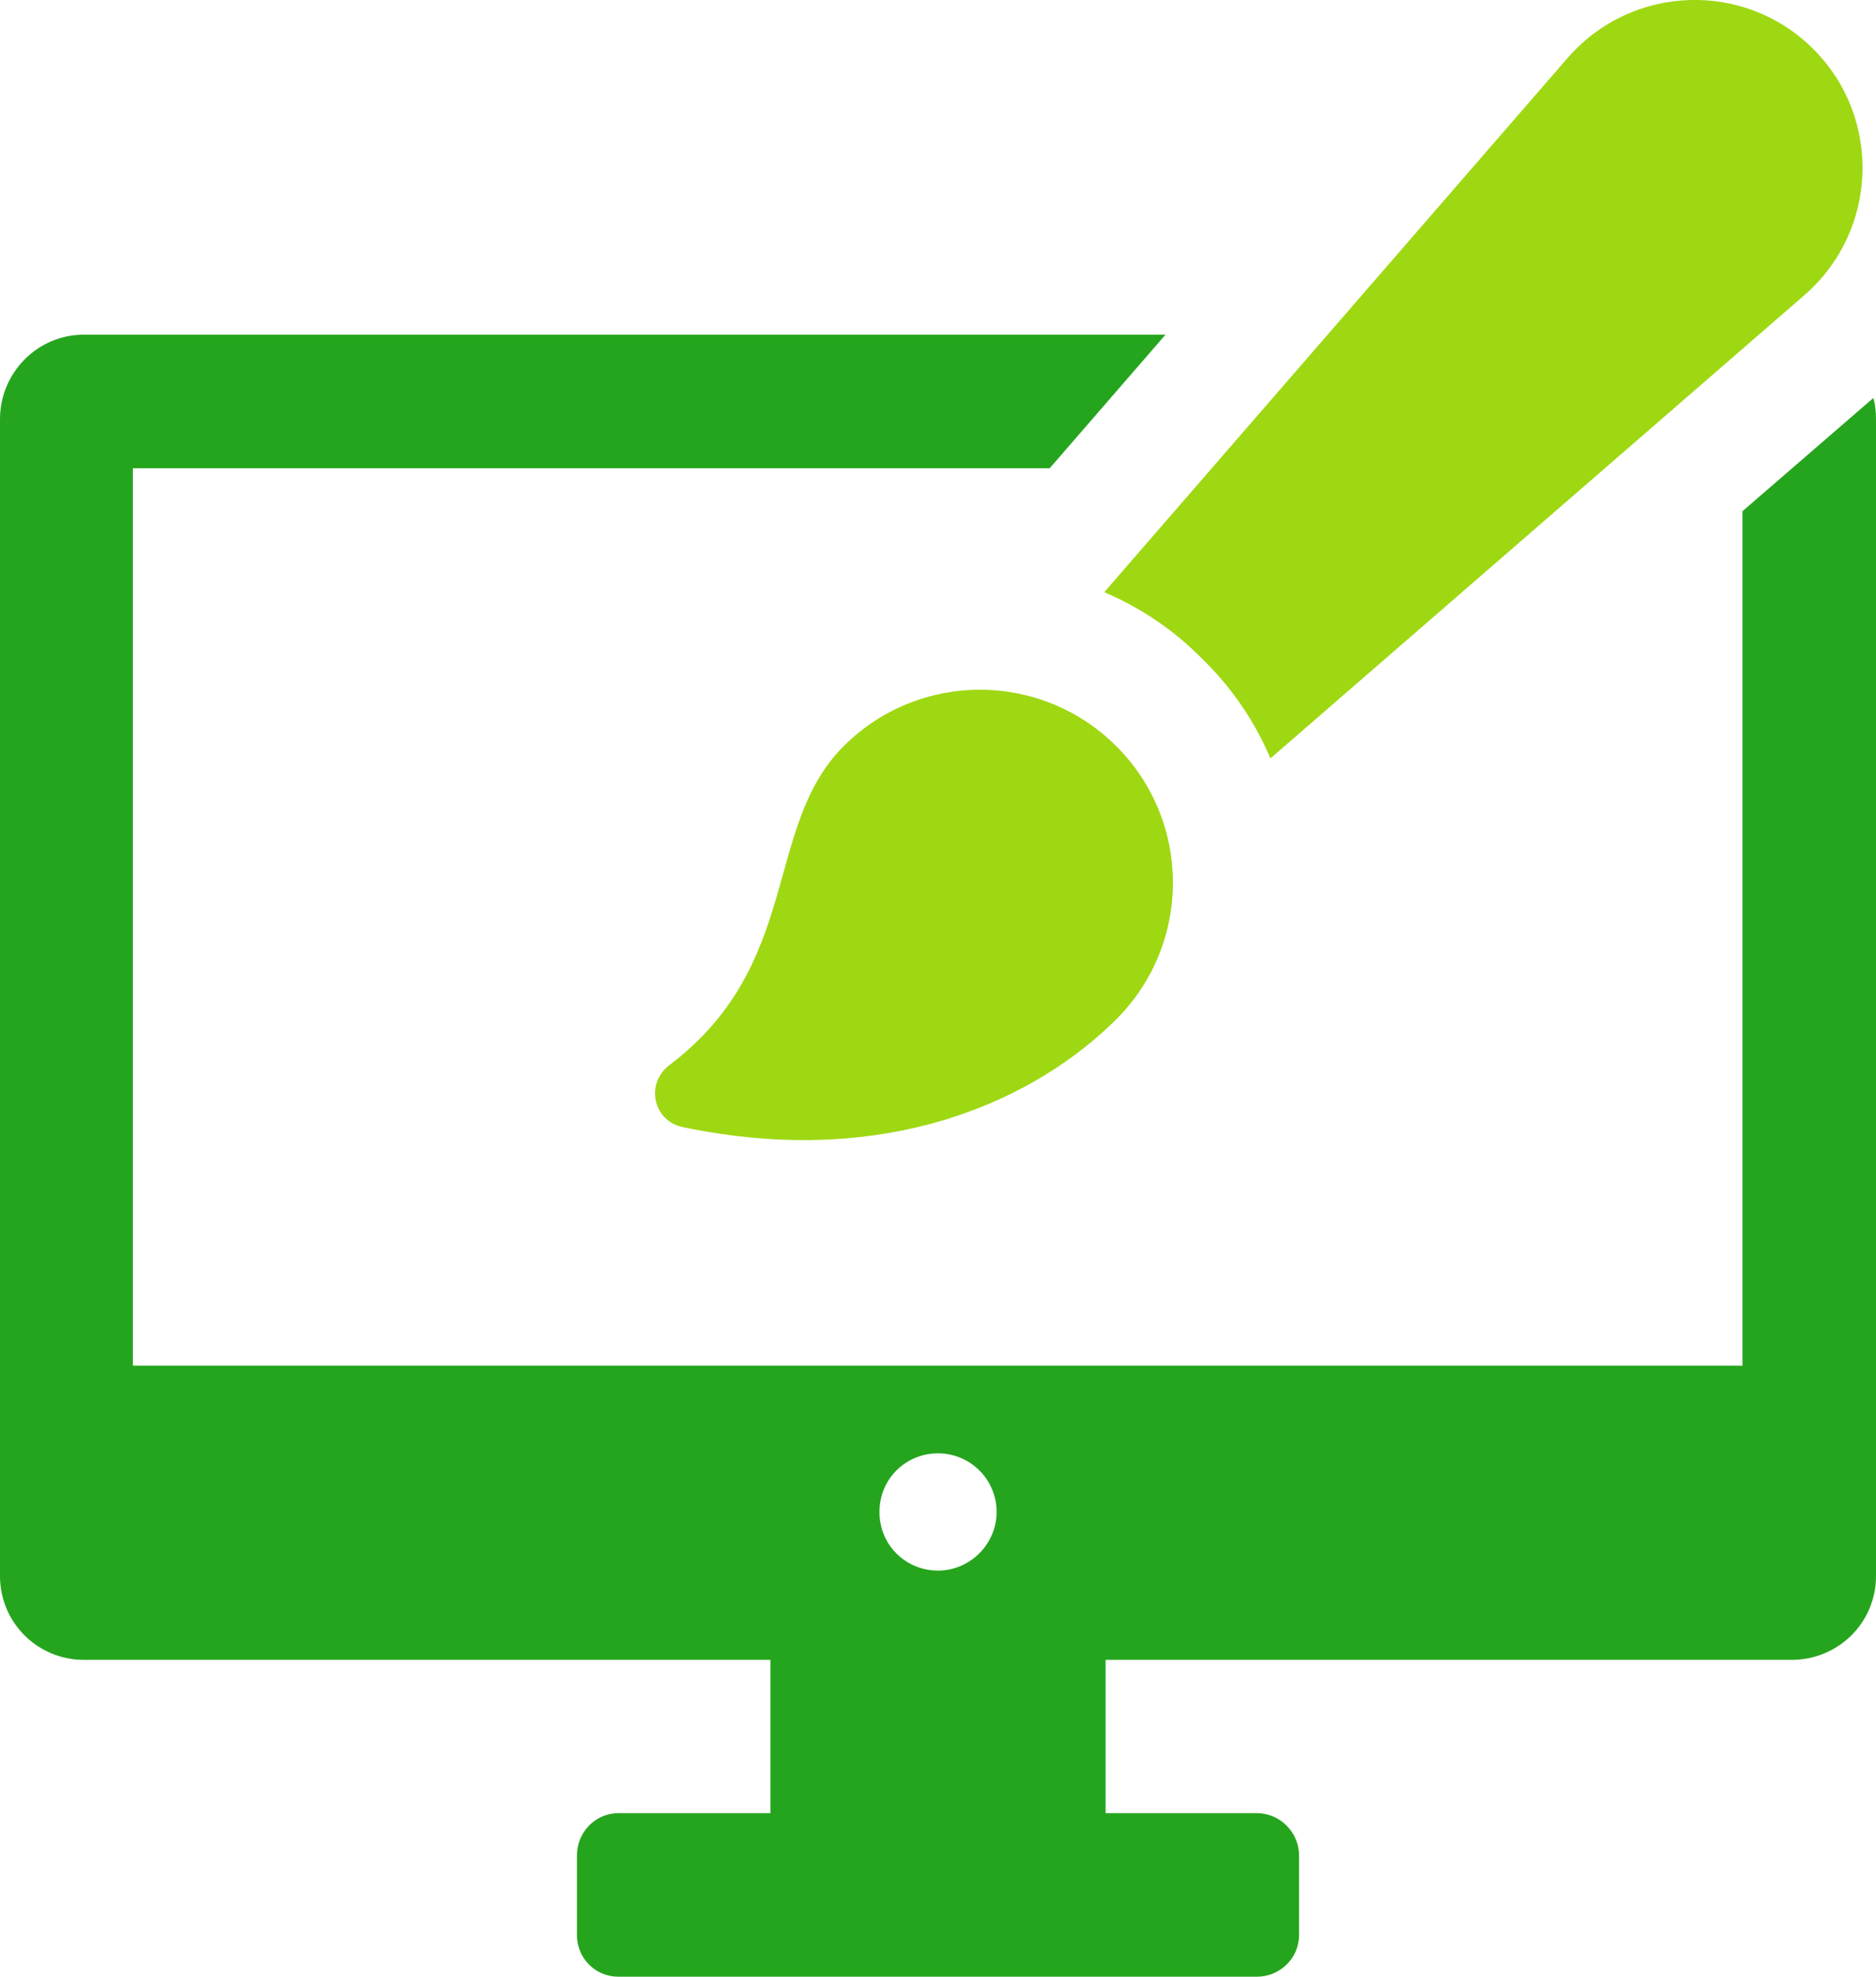
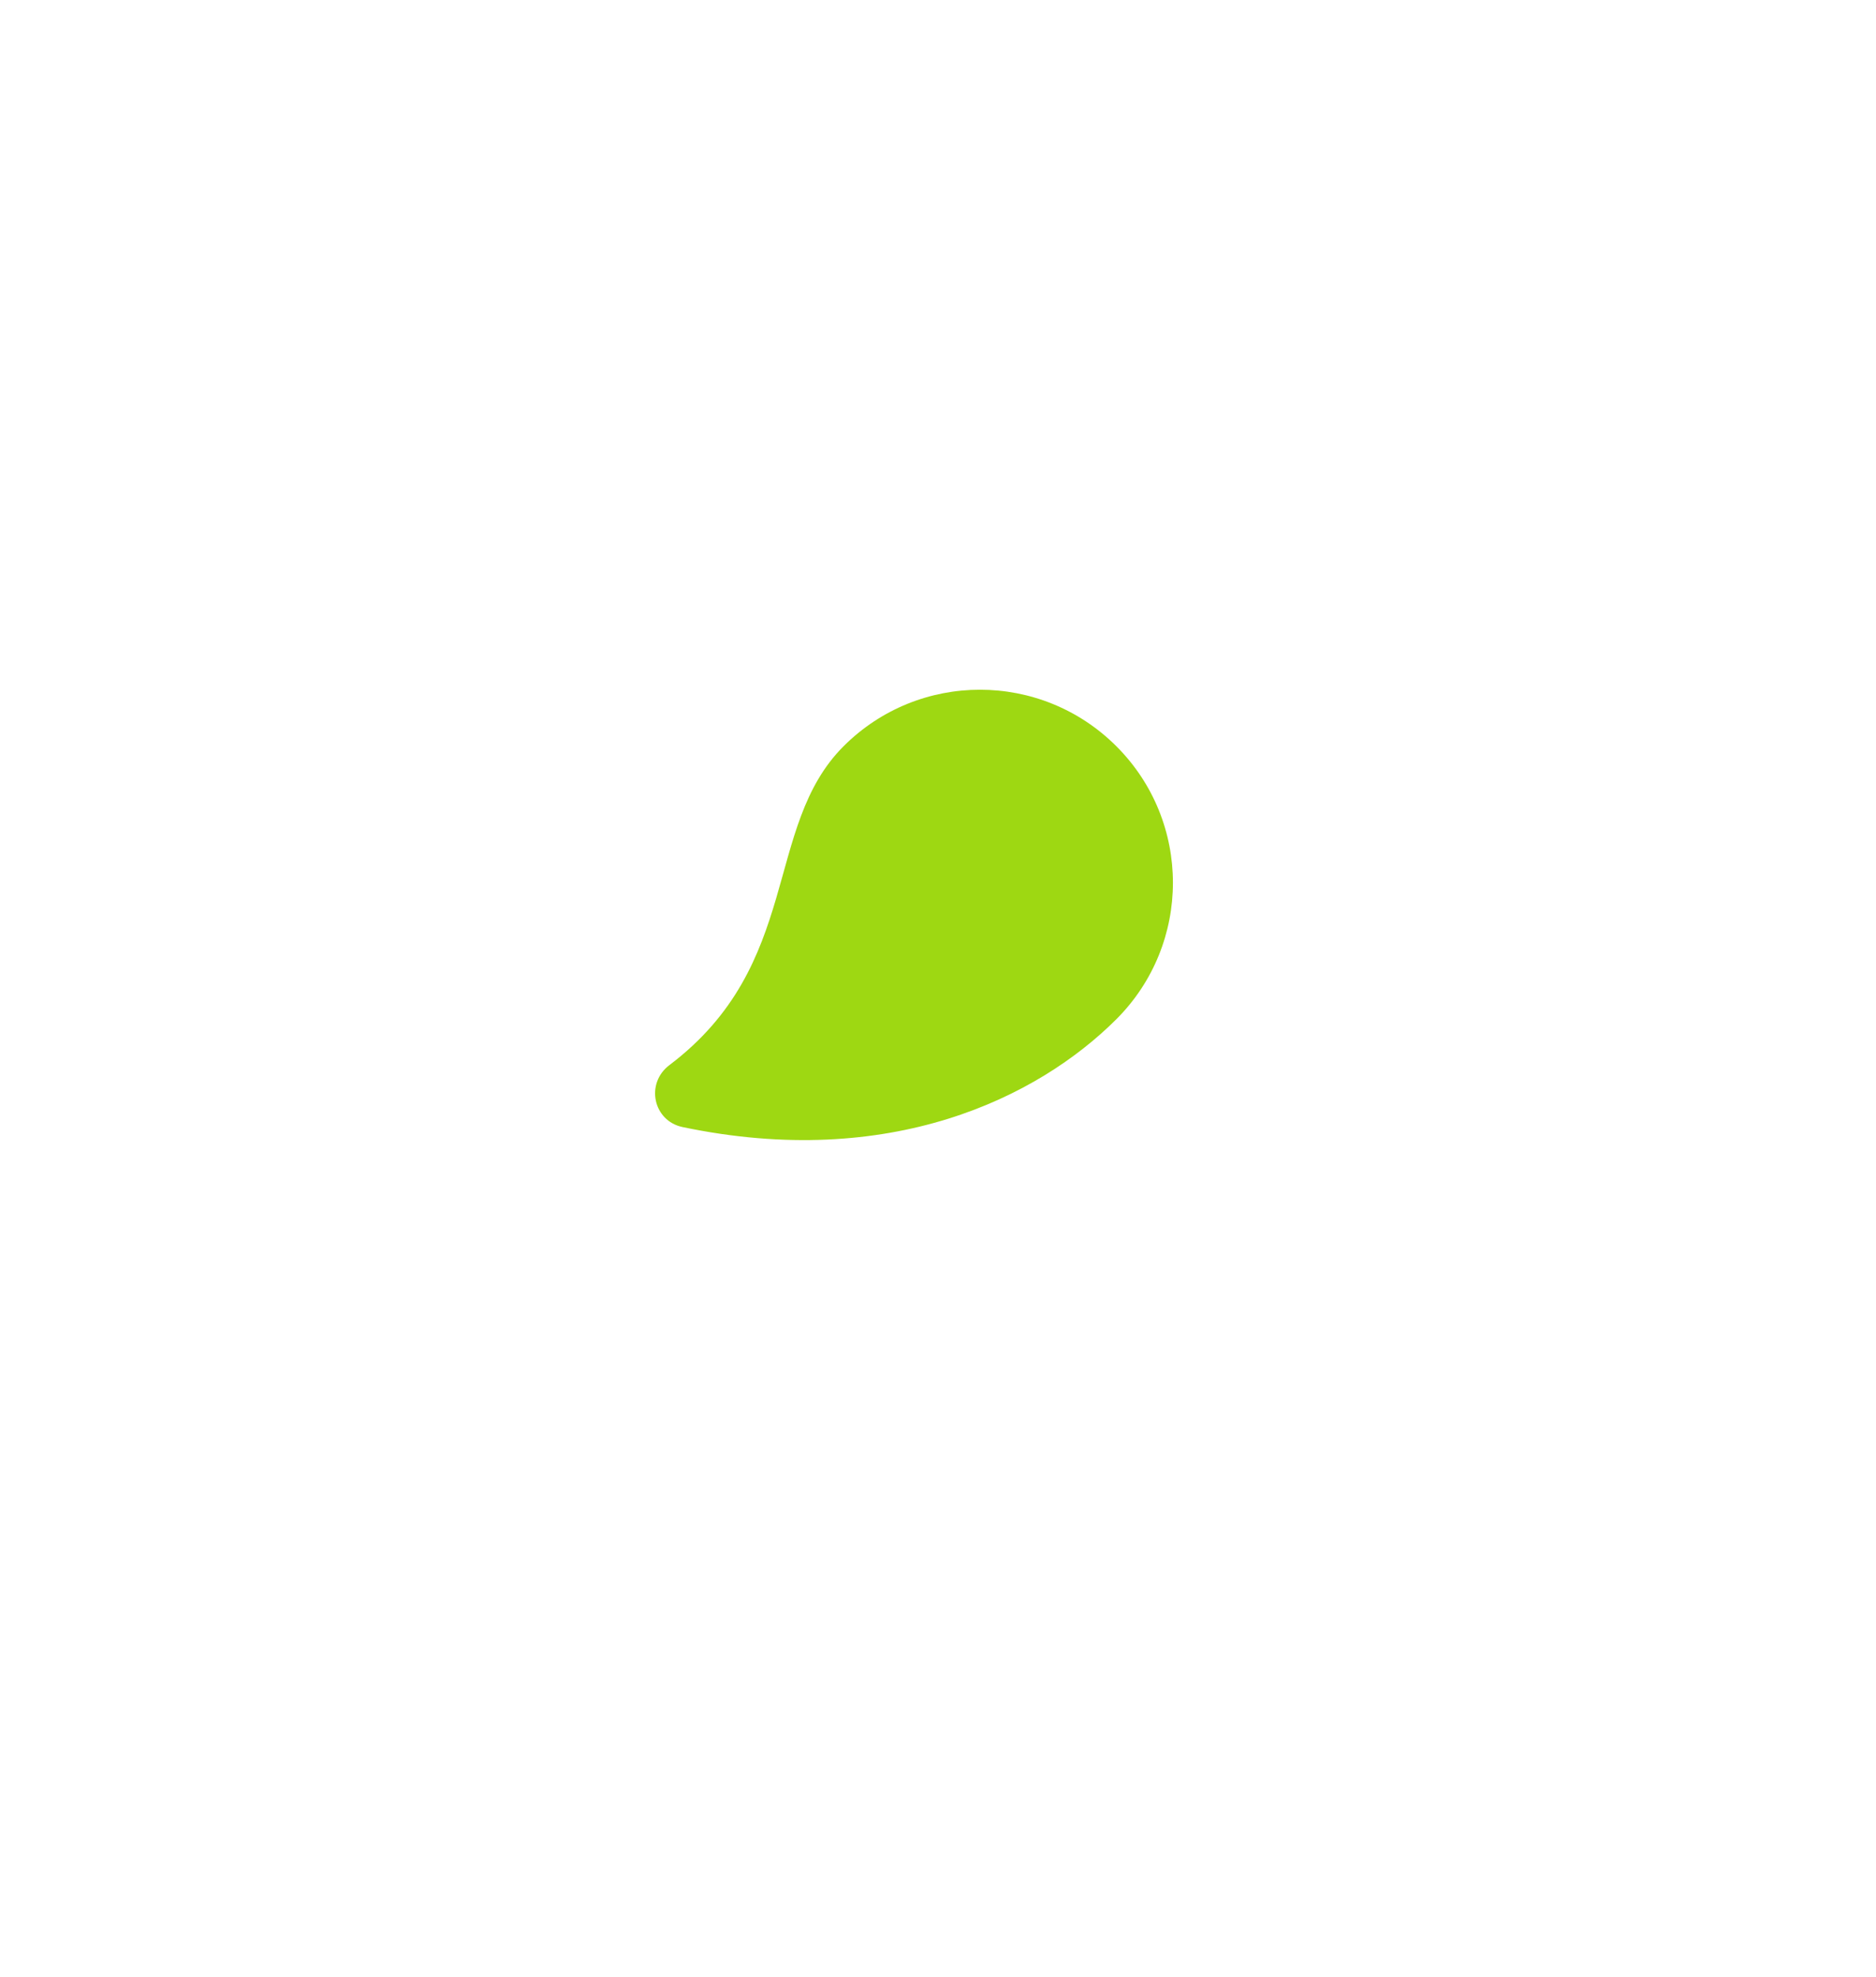
<svg xmlns="http://www.w3.org/2000/svg" id="Layer_2" data-name="Layer 2" viewBox="0 0 257.07 270.81">
  <defs>
    <style>
      .cls-1 {
        fill: #25a51e;
      }

      .cls-2 {
        fill: #9ed812;
      }
    </style>
  </defs>
  <g id="Layer_1-2" data-name="Layer 1">
    <g>
-       <path class="cls-1" d="M256.7,54.53l-17.92,15.5v117.06H18.2v-122.94h125.64l15.87-18.3H11.48c-6.35,0-11.48,5.23-11.48,11.57v158.5c0,6.35,5.13,11.48,11.48,11.48h94.09v21h-20.82c-3.17,0-5.69,2.62-5.69,5.79v10.92c0,3.18,2.52,5.7,5.69,5.7h87.47c3.17,0,5.79-2.52,5.79-5.7v-10.92c0-3.17-2.62-5.79-5.79-5.79h-20.72v-21h94c6.44,0,11.57-5.13,11.57-11.48V57.42c0-1.03-.09-1.96-.37-2.89ZM128.54,215.17c-4.48,0-8.03-3.55-8.03-8.03s3.55-8.03,8.03-8.03,8.03,3.64,8.03,8.03-3.64,8.03-8.03,8.03Z" />
-       <path class="cls-2" d="M164.85,90.37c4.02,3.92,7.09,8.49,9.24,13.53l73.28-63.56c9.99-8.78,10.55-24.18,1.12-33.61-9.43-9.43-24.83-8.87-33.6,1.12l-63.57,73.28c5.04,2.15,9.61,5.23,13.53,9.24Z" />
      <path class="cls-2" d="M115.59,102.24c-11.07,11.07-5.58,29.87-23.86,43.68-3.31,2.5-2.25,7.64,1.81,8.49,28.44,5.95,48.68-4.03,59.44-14.78,10.33-10.33,10.33-27.07,0-37.39-10.33-10.33-27.06-10.33-37.39,0Z" />
    </g>
  </g>
</svg>